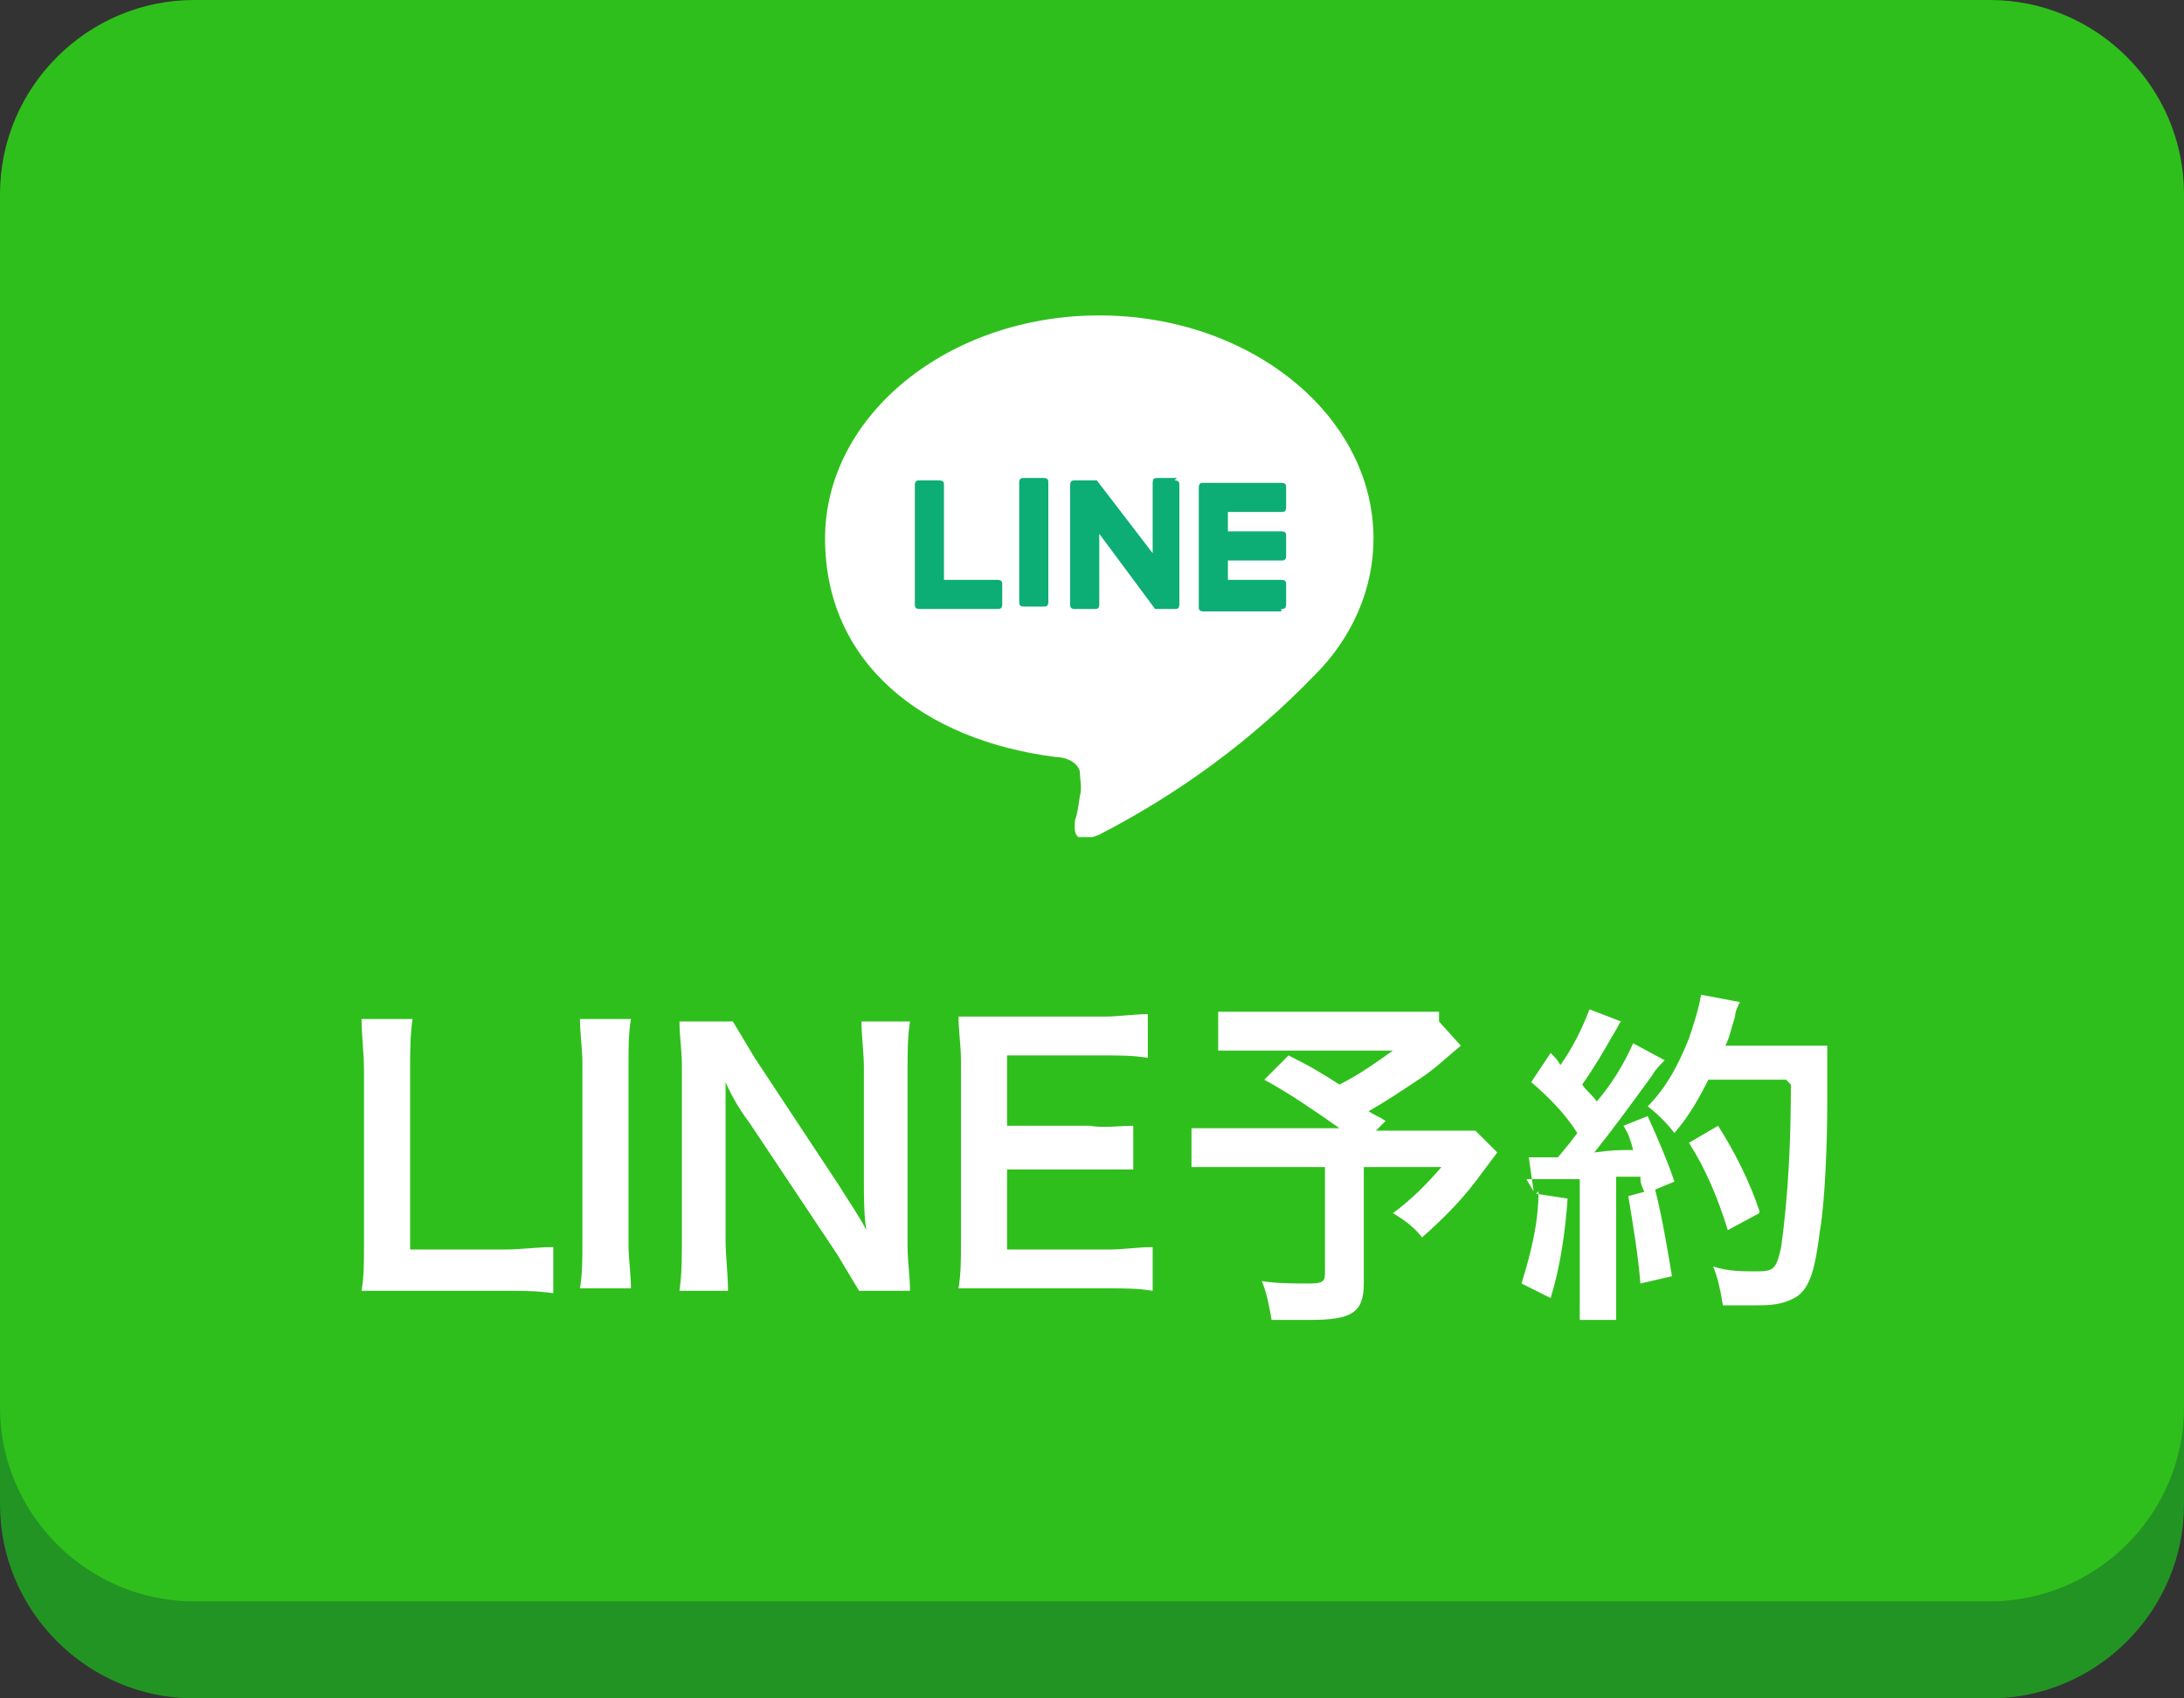
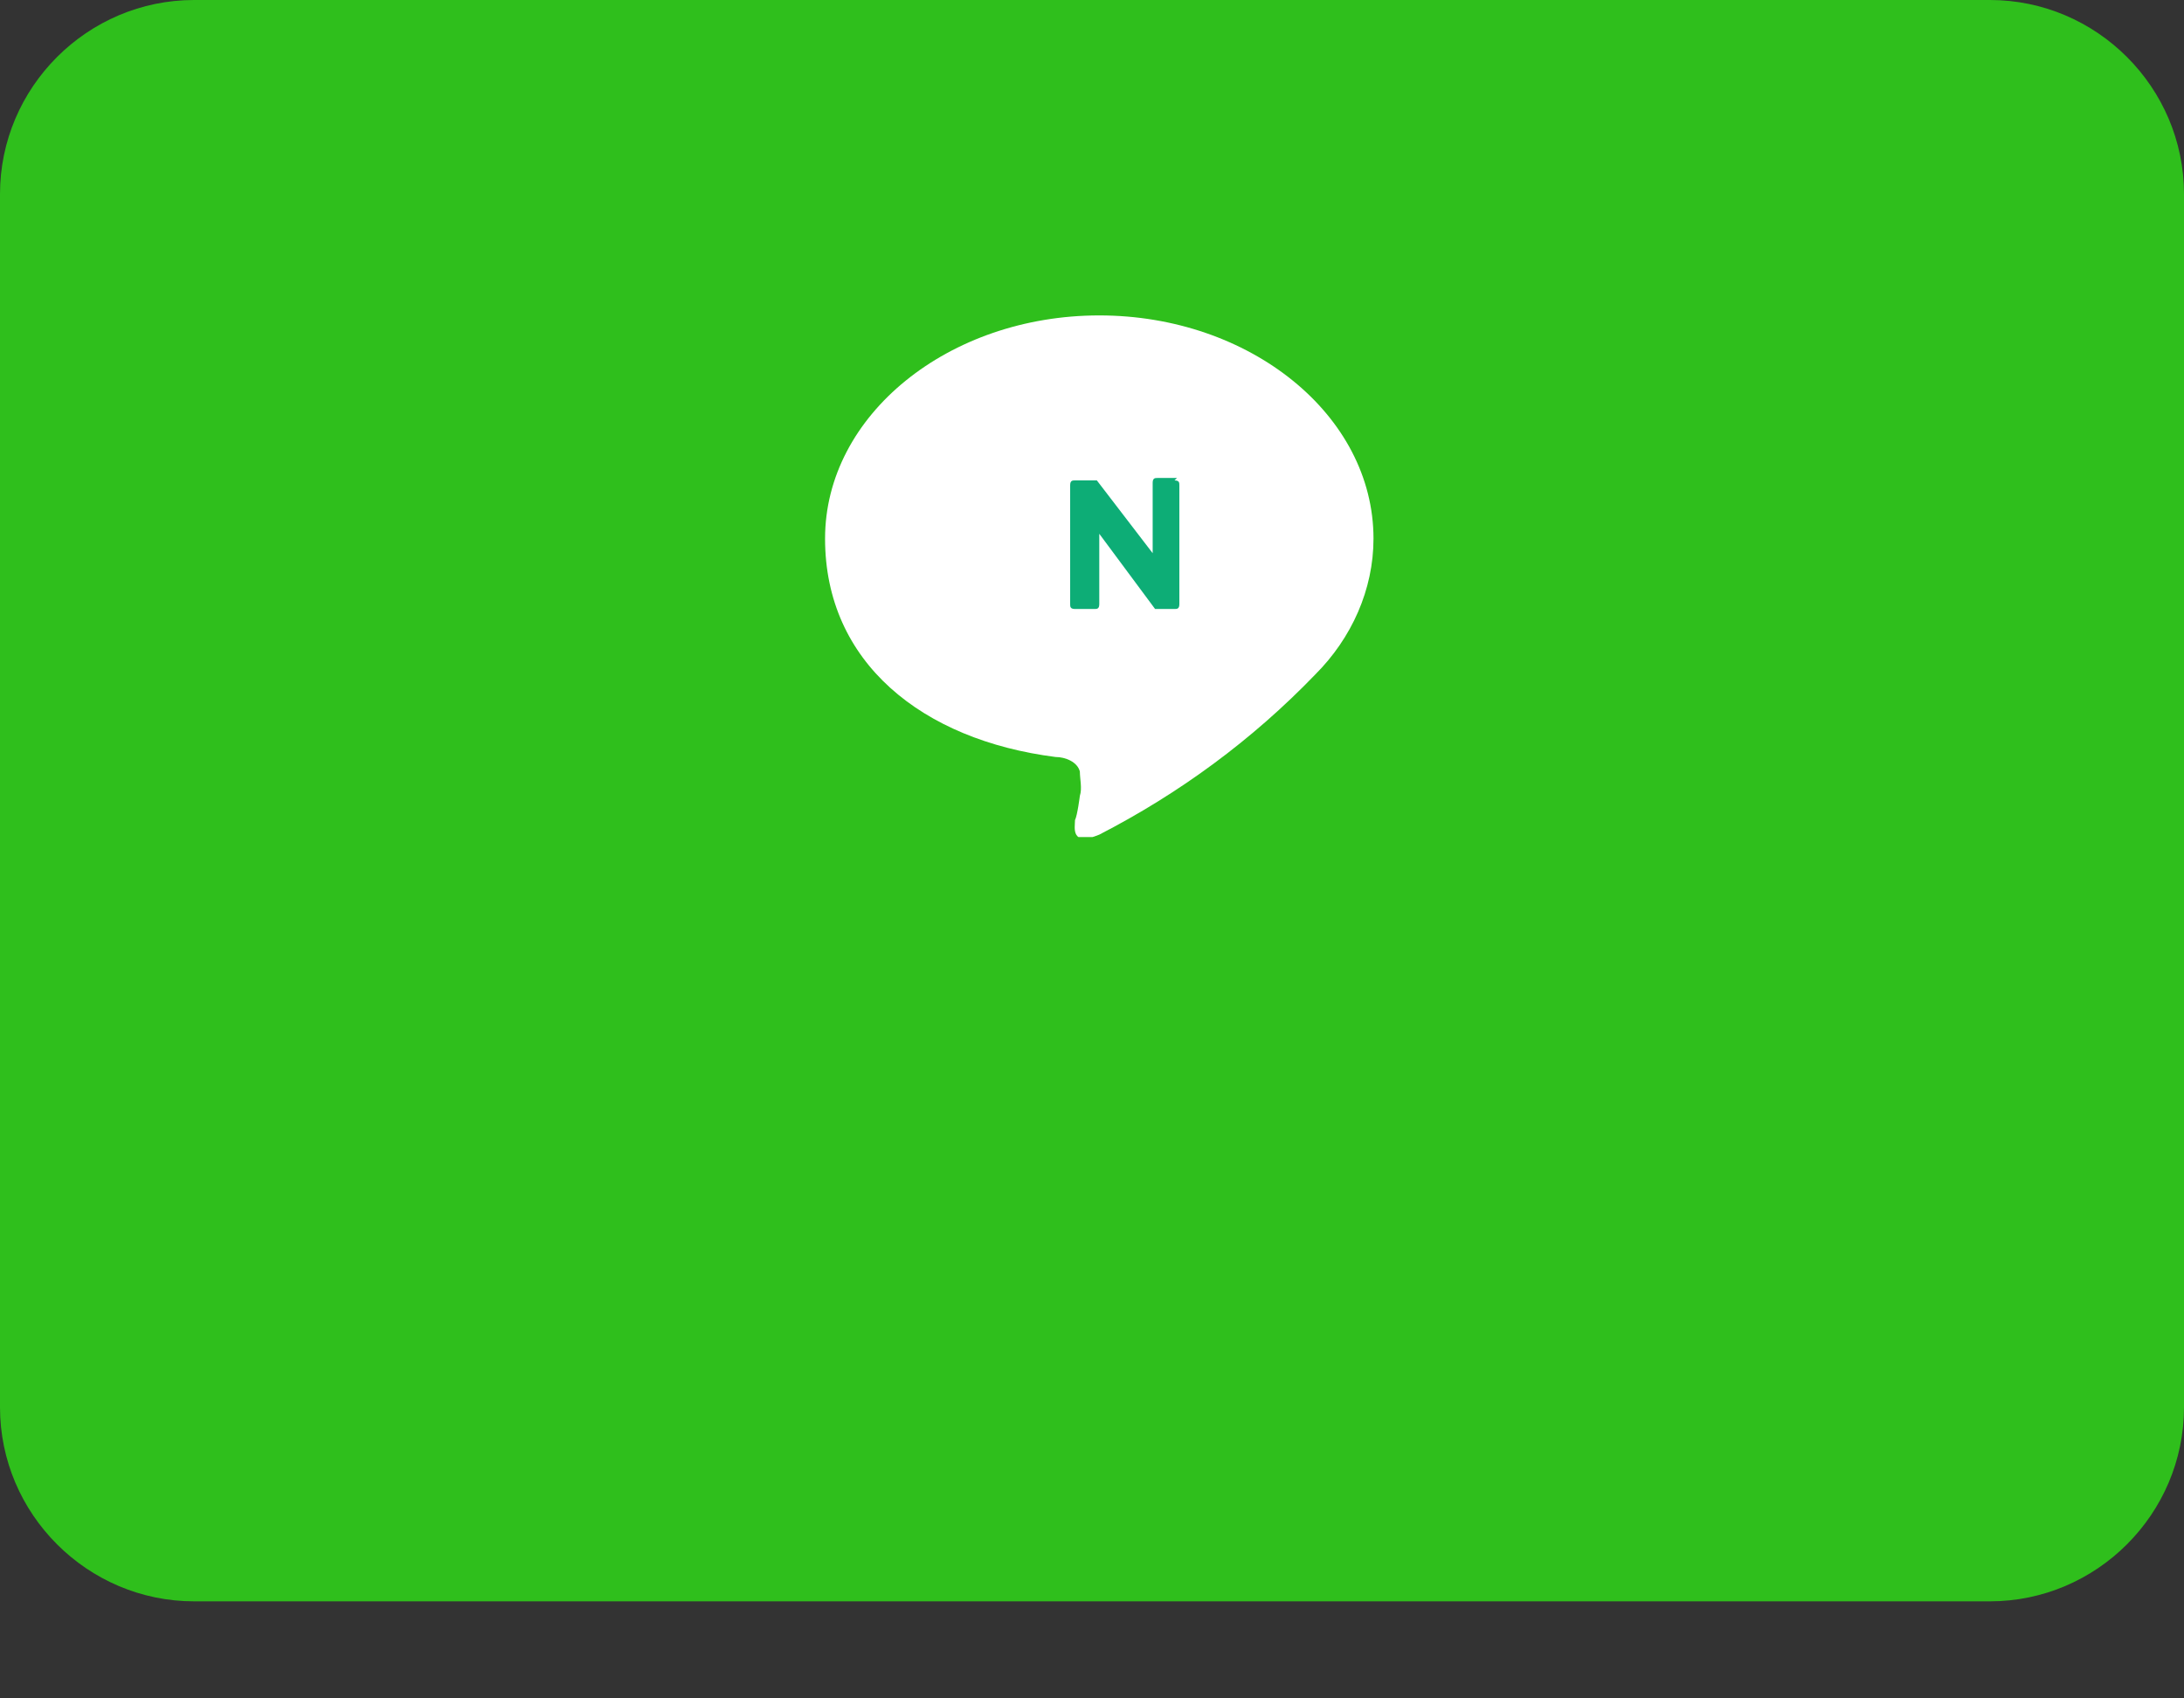
<svg xmlns="http://www.w3.org/2000/svg" version="1.1" viewBox="0 0 90 70">
  <rect x="0" y="0" width="90" height="70" fill="#333333" stroke="none" />
  <defs>
    <style>
      .cls-1 {
        fill: none;
      }

      .cls-2 {
        fill: #229423;
      }

      .cls-3 {
        fill: #0dad76;
      }

      .cls-4 {
        fill: #fff;
      }

      .cls-5 {
        fill: #2fbf1c;
      }

      .cls-6 {
        clip-path: url(#clippath);
      }
    </style>
    <clipPath id="clippath">
      <rect class="cls-1" x="34" y="13" width="22.6" height="21.5" />
    </clipPath>
  </defs>
  <g>
    <g id="_レイヤー_1" data-name="レイヤー_1">
      <g id="fix_bt_line">
        <g>
-           <path id="_パス_836-2" data-name="パス_836-2" class="cls-2" d="M8,4h74c4.4,0,8,3.6,8,8v50c0,4.4-3.6,8-8,8H8c-4.4,0-8-3.6-8-8V12C0,7.6,3.6,4,8,4Z" />
          <path id="_パス_836-2-2" data-name="パス_836-2" class="cls-5" d="M8,0h74C86.4,0,90,3.6,90,8v50c0,4.4-3.6,8-8,8H8c-4.4,0-8-3.6-8-8V8C0,3.6,3.6,0,8,0Z" />
        </g>
-         <path id="_パス_844" data-name="パス_844" class="cls-4" d="M22.8,51.4c-.7,0-1.3.1-2,.1h-3.9v-7.4c0-.7,0-1.4.1-2.1h-2.1c0,.7.1,1.4.1,2.1v7.3c0,.6,0,1.2-.1,1.8.5,0,1,0,1.8,0h4.1c.7,0,1.3,0,2,.1v-1.9ZM23.9,42c0,.6.1,1.2.1,1.8v7.5c0,.6,0,1.2-.1,1.8h2.1c0-.6-.1-1.2-.1-1.8v-7.5c0-.6,0-1.2.1-1.8h-2.1ZM37.5,53.2c0-.6-.1-1.2-.1-1.8v-7.4c0-.6,0-1.3.1-1.9h-2c0,.6.1,1.3.1,1.9v4.7c0,.6,0,1.4.1,2-.3-.6-.8-1.3-1.1-1.8l-3.5-5.3c-.3-.5-.6-1-.9-1.5h-2.2c0,.6.1,1.2.1,1.8v7.2c0,.7,0,1.4-.1,2.1h2c0-.7-.1-1.4-.1-2.1v-4.6c0-.3,0-1,0-1.2q0-.5,0-.7c.3.7.7,1.3,1,1.7l3.6,5.4c.3.5.6,1,.9,1.5h2.2ZM47.5,51.4c-.6,0-1.2.1-1.8.1h-4.2v-3.3h3.4c.6,0,1.2,0,1.8,0v-1.8c-.6,0-1.2.1-1.8,0h-3.4v-2.9h4c.6,0,1.2,0,1.8.1v-1.8c-.6,0-1.2.1-1.8.1h-4.2c-.9,0-1.2,0-1.8,0,0,.6.1,1.2.1,1.8v7.6c0,.6,0,1.2-.1,1.8.6,0,.9,0,1.8,0h4.4c.6,0,1.2,0,1.8.1v-1.9ZM59.3,41.7c-.4,0-.8,0-1.2,0h-6.2c-.6,0-1.2,0-1.7,0v1.6c.6,0,1.1,0,1.7,0h5.5c-.7.5-1.4,1-2.2,1.4-.8-.5-1.1-.7-2.1-1.2l-1,1c1.1.6,2.1,1.3,3.1,2h-4.3c-.6,0-1.2,0-1.8,0v1.6c.6,0,1.2,0,1.8,0h3.7v4.4c0,.3-.1.4-.6.4-.7,0-1.4,0-2-.1.2.5.3,1,.4,1.6.4,0,1.1,0,1.6,0,1.7,0,2.2-.3,2.2-1.5v-4.8h3.2c-.6.7-1.3,1.4-2,1.9.5.3.9.6,1.2,1,.8-.7,1.6-1.5,2.2-2.3.6-.8.9-1.2.9-1.2l-.9-.9c-.5,0-1,0-1.6,0h-2.5l.4-.4c-.3-.2-.4-.2-.7-.4.7-.4,1.3-.8,2.2-1.4.6-.4,1.1-.9,1.6-1.3l-.9-1ZM62.9,48.6c.3,0,.6,0,.9,0,.3,0,.7,0,1.3,0v4.3c0,.5,0,1,0,1.5h1.5c0-.5,0-1,0-1.5v-4.4c.3,0,.6,0,1,0,0,.2,0,.3.2.7l1.2-.5c-.3-.9-.7-1.8-1.1-2.7l-1,.4c.2.3.3.6.4,1-.7,0-.8,0-1.6.1.8-1,1.6-2.1,2.4-3.2.1-.2.3-.4.5-.6l-1.3-.7c-.4.9-.9,1.7-1.5,2.4-.2-.3-.4-.4-.6-.7.5-.7.9-1.4,1.3-2.1.2-.3.2-.4.3-.5l-1.3-.5c-.3.8-.7,1.6-1.2,2.3-.1-.2-.2-.3-.4-.5l-.8,1.2c.7.6,1.4,1.3,1.9,2.1-.3.4-.3.4-.8,1-.3,0-.5,0-.6,0-.2,0-.4,0-.6,0l.2,1.4ZM73.8,44.7c0,2.3-.1,4.5-.4,6.7-.2.9-.3,1-1,1-.6,0-1.2,0-1.8-.2.2.5.3,1,.4,1.6.5,0,.9,0,1.3,0,.6,0,1.2,0,1.8-.4.5-.4.7-1.1.9-2.7.2-1.1.3-3.6.3-5.2,0-.8,0-1.6,0-2.4-.4,0-.8,0-1.1,0h-3.1c.2-.4.2-.6.4-1.2,0-.2.1-.4.2-.6l-1.6-.3c-.1.6-.3,1.2-.5,1.8-.4,1-.9,2-1.7,2.8.4.3.8.7,1.1,1.1.6-.7,1-1.4,1.4-2.2h3.2ZM63.4,49.1c0,1.3-.3,2.5-.7,3.8l1.2.6c.4-1.3.6-2.7.7-4.1l-1.3-.2ZM67.1,49.3c.2,1.2.4,2.4.5,3.6l1.3-.3c-.2-1.2-.4-2.4-.7-3.6l-1.1.3ZM72.5,49.9c-.4-1.2-1-2.4-1.7-3.5l-1.2.7c.7,1.1,1.2,2.3,1.6,3.6l1.3-.7Z" />
        <g id="_グループ_220" data-name="グループ_220">
          <g class="cls-6">
            <g id="_グループ_219" data-name="グループ_219">
              <path id="_パス_827" data-name="パス_827" class="cls-4" d="M56.6,22.2c0-5.1-5.1-9.2-11.3-9.2s-11.3,4.1-11.3,9.2,4,8.3,9.5,9c.4,0,.9.2,1,.6,0,.3.1.7,0,1,0,0-.1.8-.2,1,0,.3-.2,1.1,1,.6,3.3-1.7,6.3-3.9,8.9-6.6h0c1.5-1.5,2.4-3.5,2.4-5.6" />
-               <path id="_パス_828" data-name="パス_828" class="cls-3" d="M52.8,25.1c.1,0,.2,0,.2-.2h0v-.8c0-.1,0-.2-.2-.2h-2.2v-.8h2.2c.1,0,.2,0,.2-.2h0v-.8c0-.1,0-.2-.2-.2h-2.2v-.8h2.2c.1,0,.2,0,.2-.2h0v-.8c0-.1,0-.2-.2-.2h-3.2c-.1,0-.2,0-.2.2h0v4.9h0c0,.1,0,.2.2.2h3.2Z" />
-               <path id="_パス_829" data-name="パス_829" class="cls-3" d="M41.1,25.1c.1,0,.2,0,.2-.2h0v-.8c0-.1,0-.2-.2-.2h-2.2v-3.9c0-.1,0-.2-.2-.2h-.8c-.1,0-.2,0-.2.2v4.9h0c0,.1,0,.2.2.2h3.2,0Z" />
-               <path id="_パス_830" data-name="パス_830" class="cls-3" d="M43,19.7h-.8c-.1,0-.2,0-.2.2h0v4.9c0,.1,0,.2.2.2h.8c.1,0,.2,0,.2-.2h0v-4.9c0-.1,0-.2-.2-.2h0" />
              <path id="_パス_831" data-name="パス_831" class="cls-3" d="M48.5,19.7h-.8c-.1,0-.2,0-.2.2h0v2.9l-2.3-3s0,0,0,0h0s0,0,0,0h0s0,0,0,0h0s0,0,0,0h0s0,0,0,0h-.9c-.1,0-.2,0-.2.2h0v4.9c0,.1,0,.2.2.2h.8c.1,0,.2,0,.2-.2h0v-2.9l2.3,3.1s0,0,0,0h0s0,0,0,0h0s0,0,0,0h0s0,0,0,0h.8c.1,0,.2,0,.2-.2h0v-4.9c0-.1,0-.2-.2-.2h0" />
            </g>
          </g>
        </g>
      </g>
    </g>
  </g>
</svg>